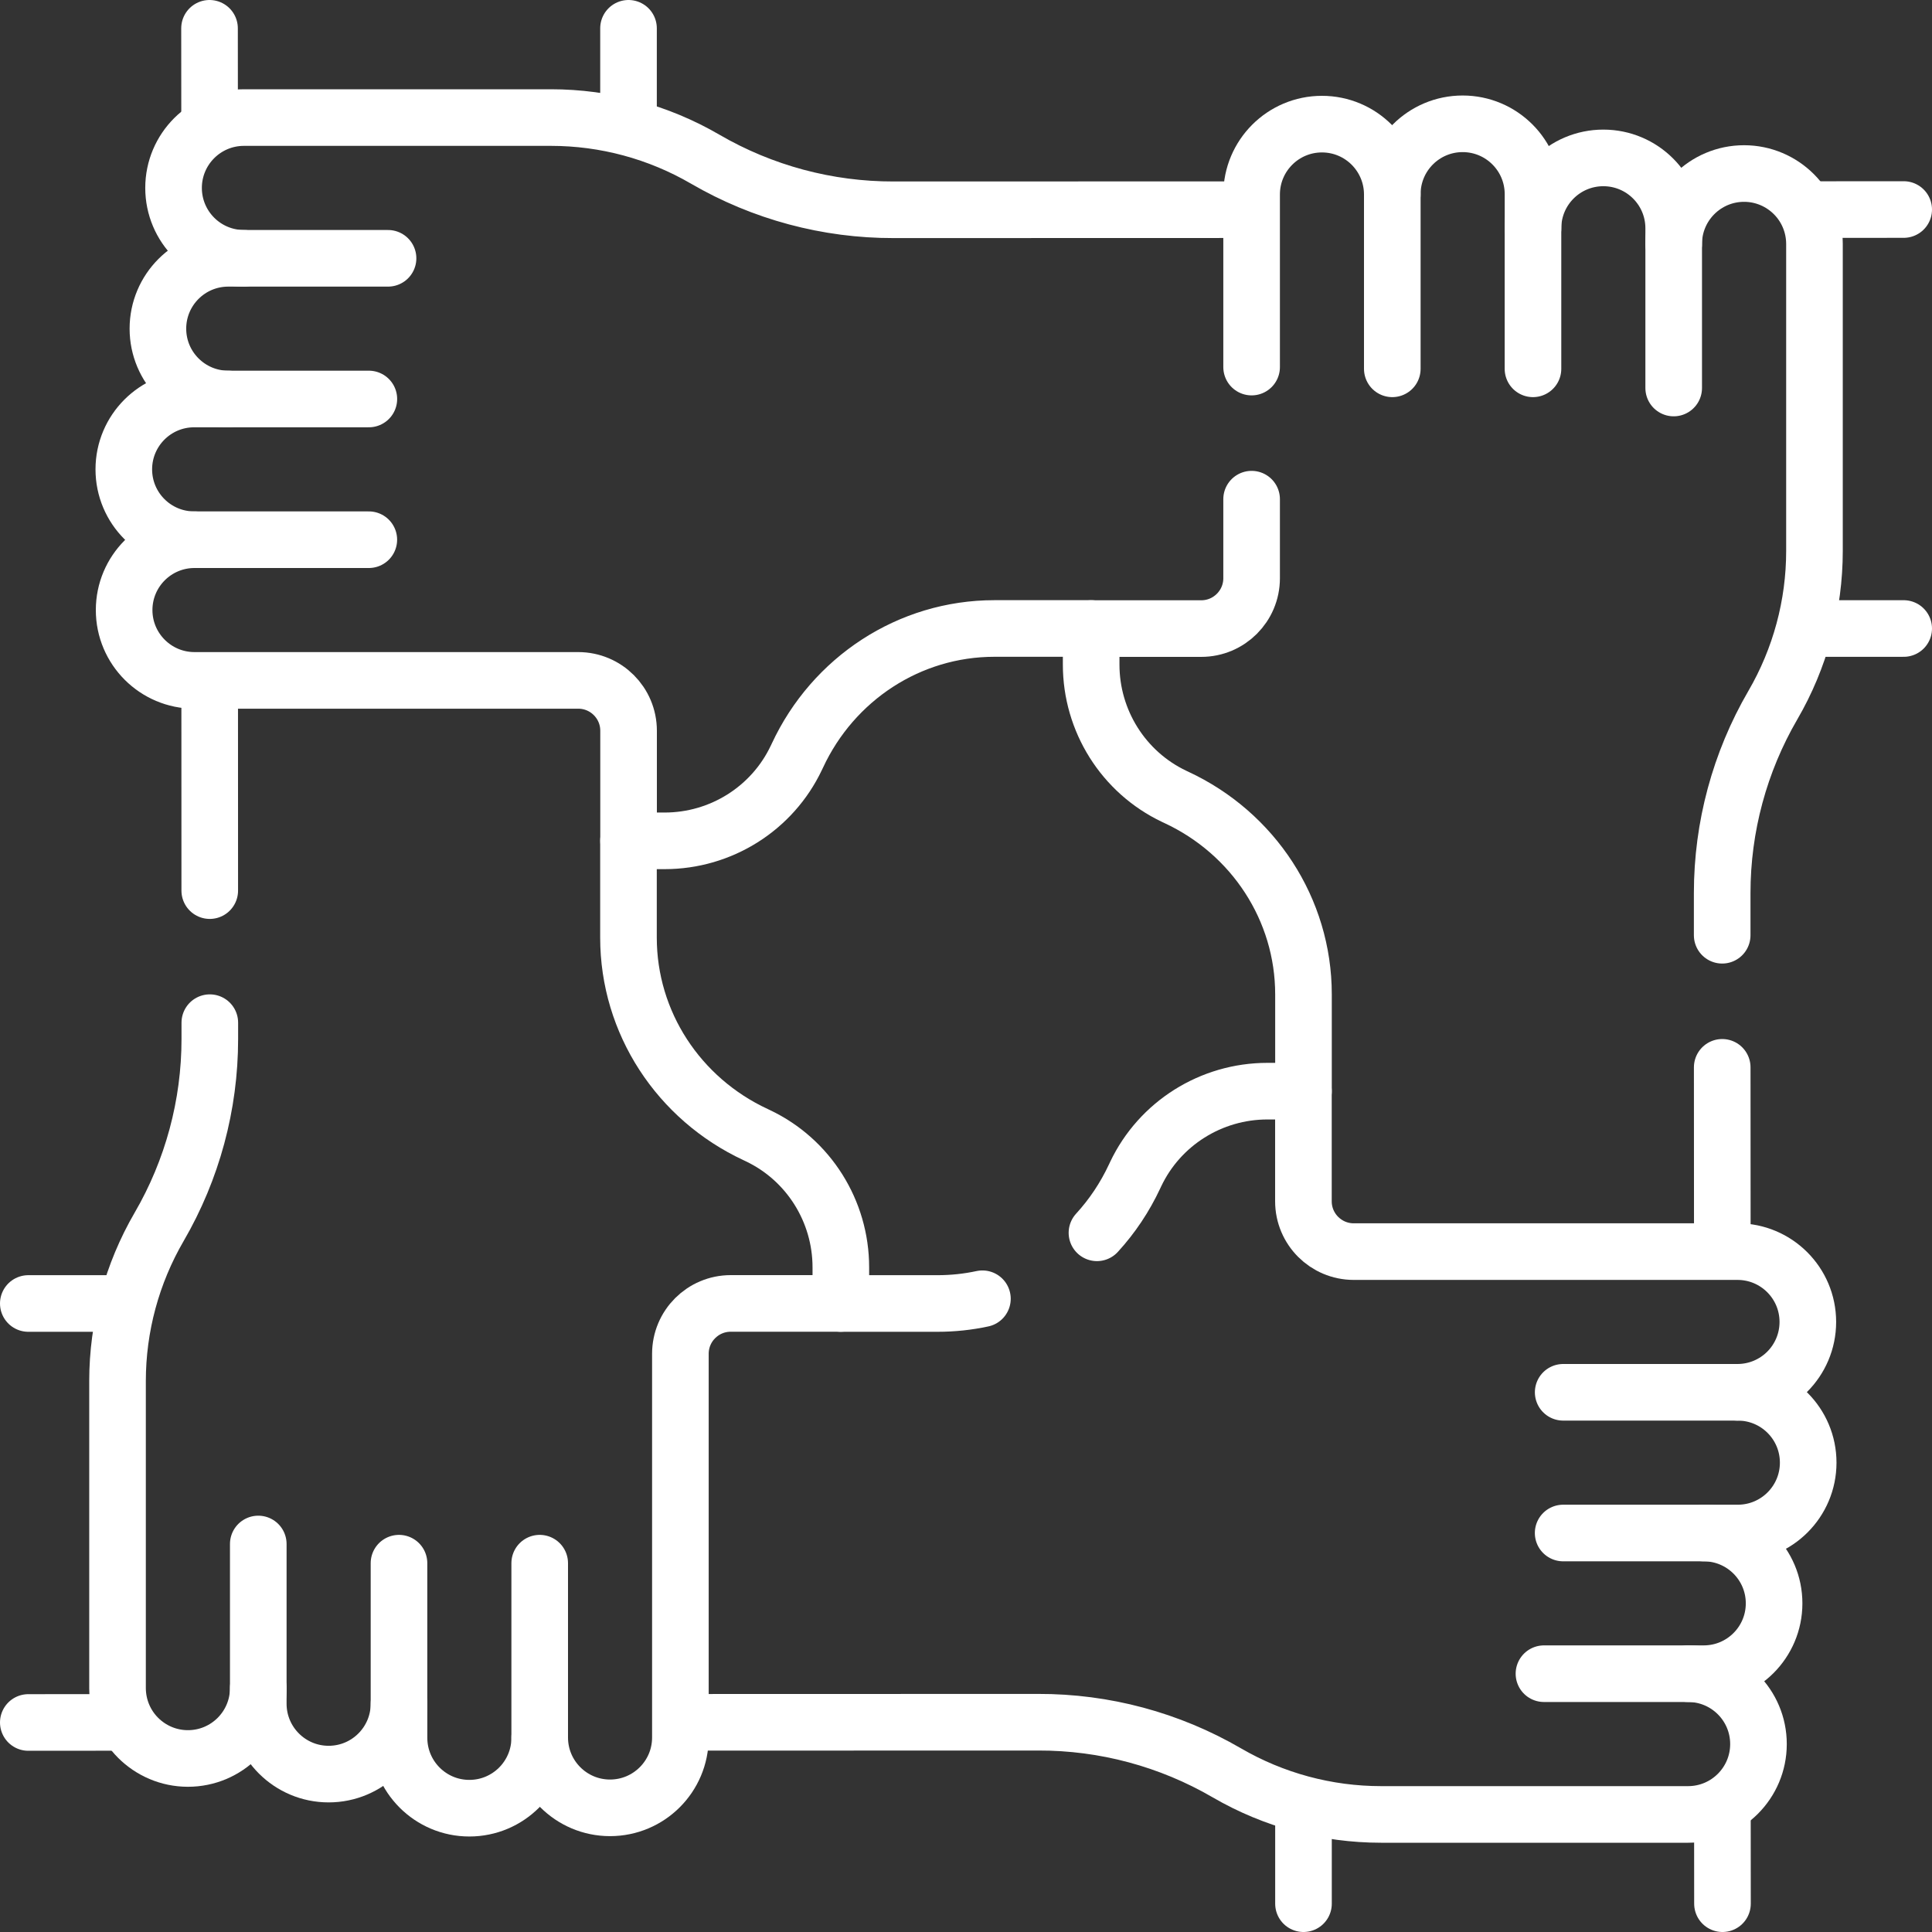
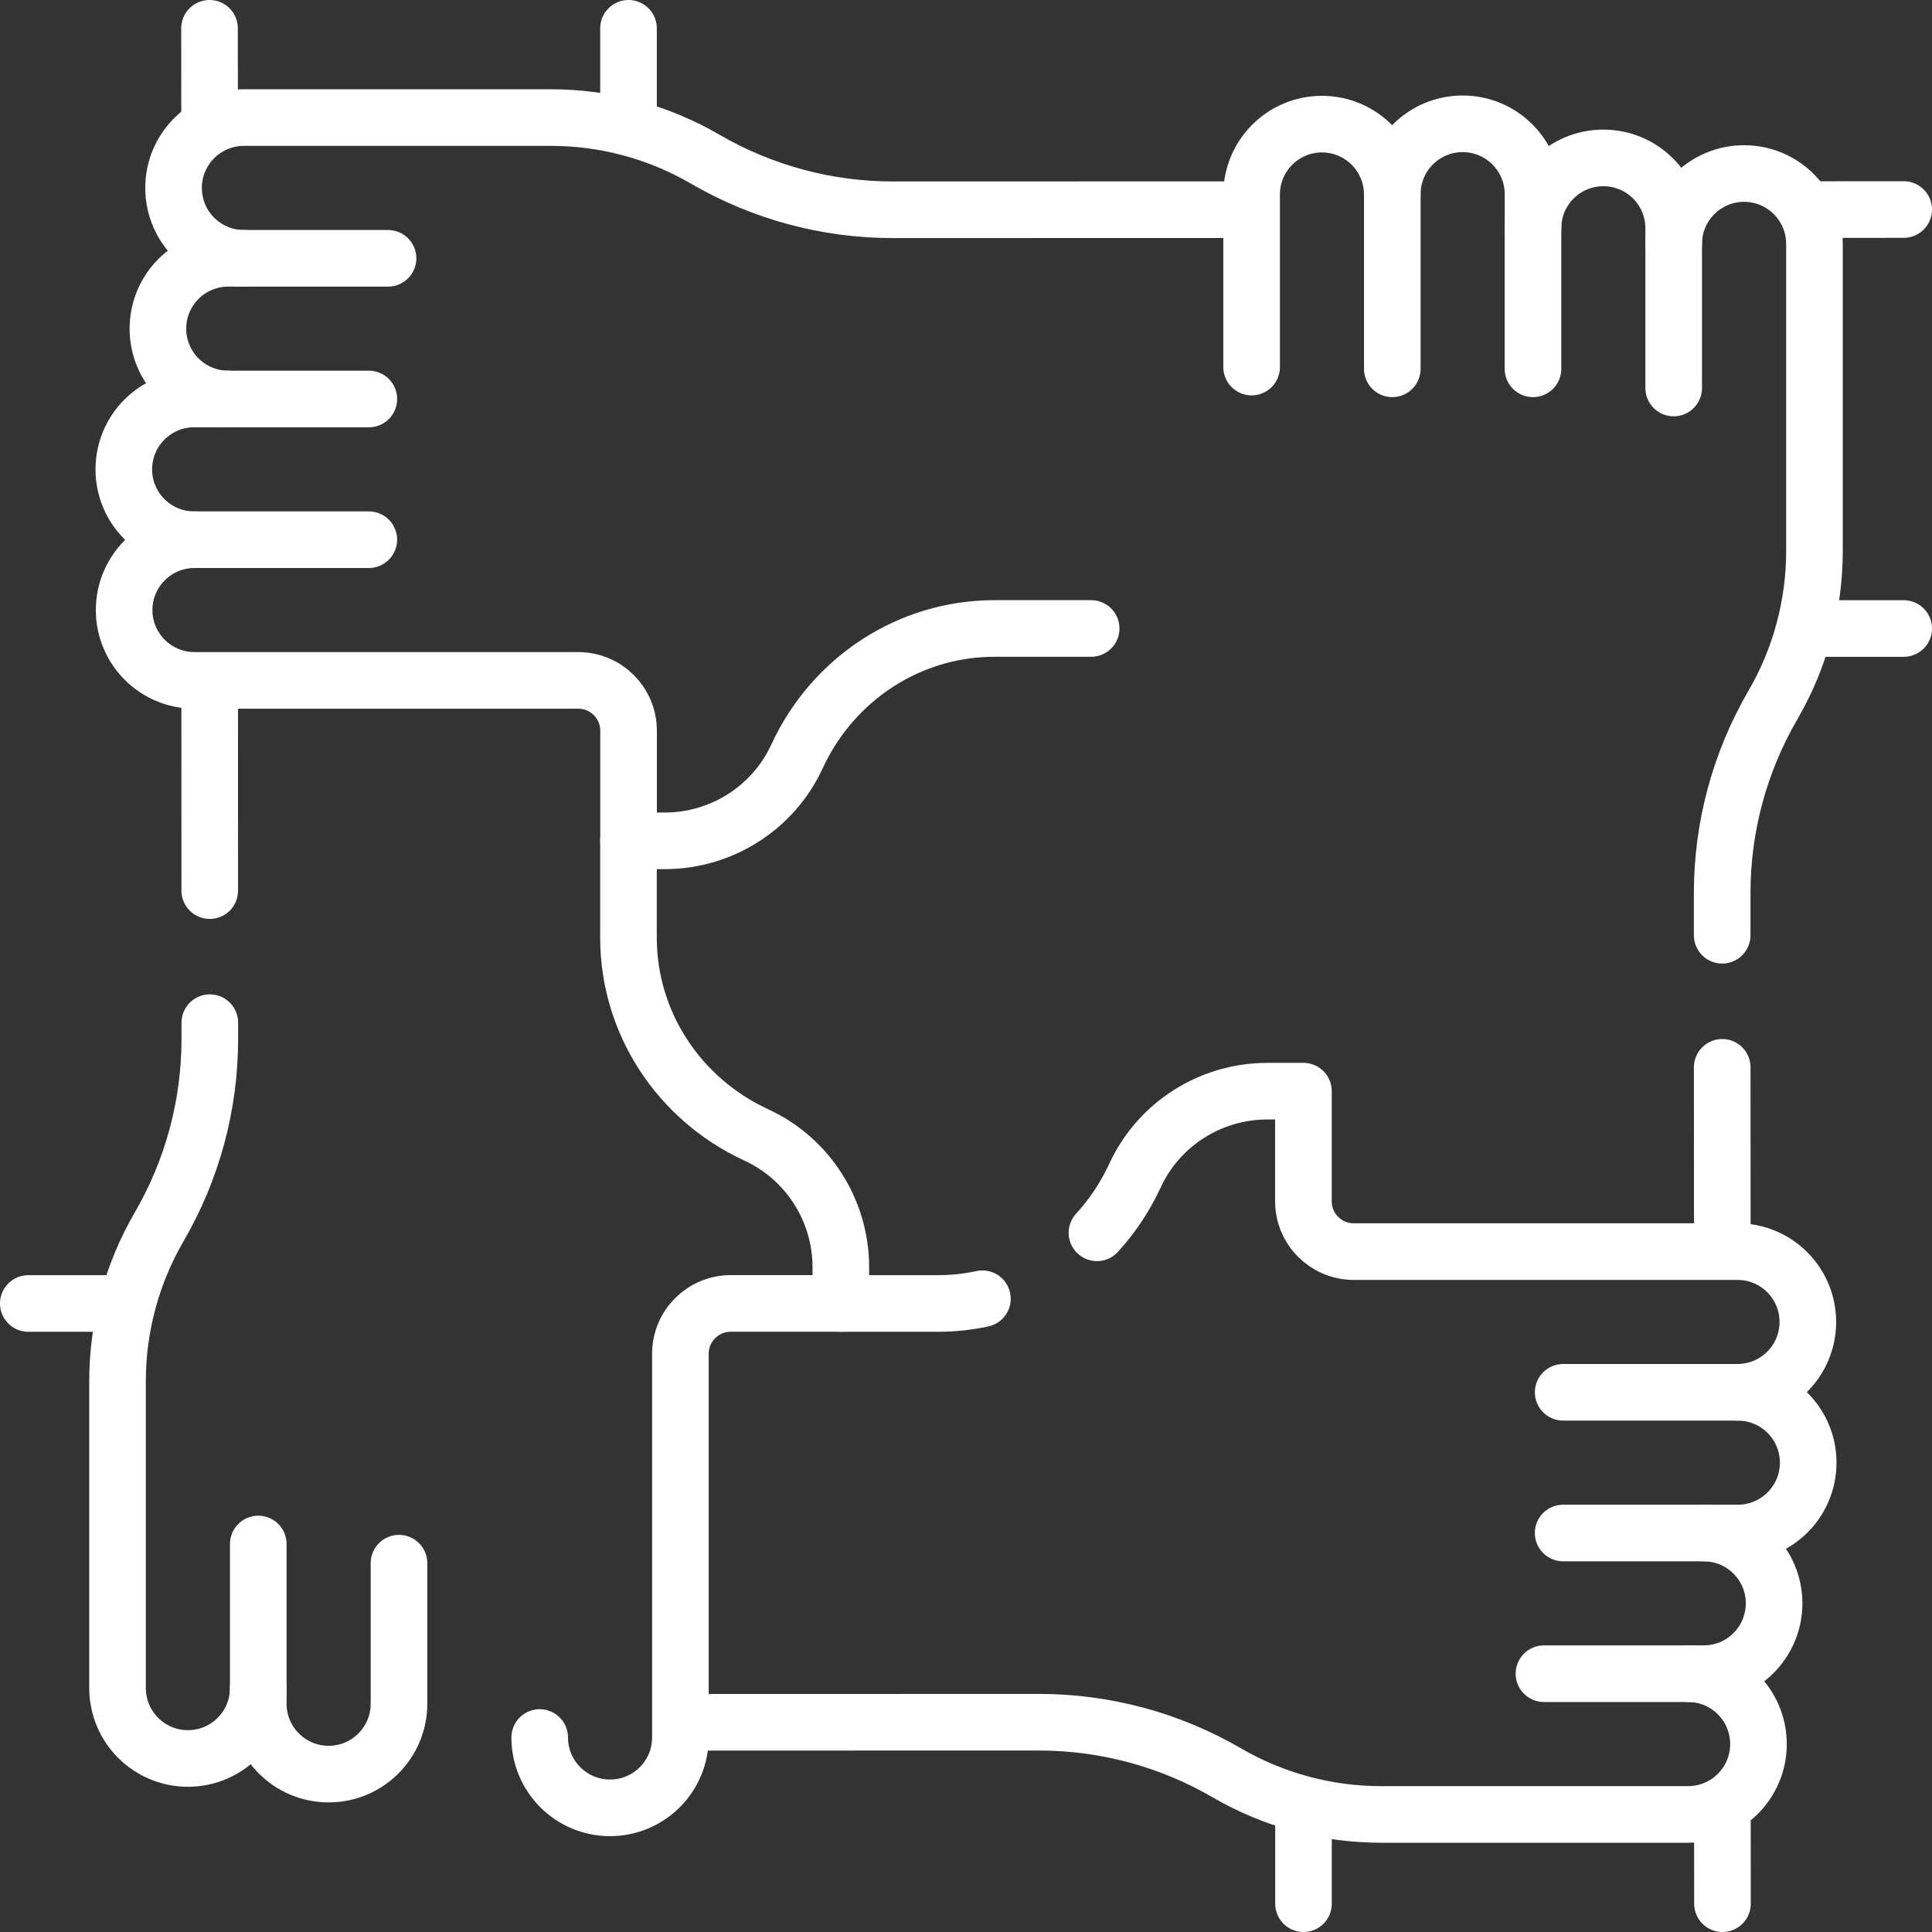
<svg xmlns="http://www.w3.org/2000/svg" width="60" height="60" viewBox="0 0 60 60" fill="none">
  <rect x="0" y="0" width="60" height="60" fill="#333333" stroke="none" />
  <g clip-path="url(#clip0_2040_842)">
    <path d="M47.608 11.454V7.089C47.608 5.882 48.586 4.904 49.793 4.904H49.793C51 4.904 51.978 5.882 51.978 7.089V12.05" stroke="white" stroke-width="1.758" stroke-miterlimit="10" stroke-linecap="round" stroke-linejoin="round" />
    <path d="M43.239 11.454V6.03C43.239 4.823 44.217 3.845 45.424 3.845C46.63 3.845 47.609 4.823 47.609 6.03V7.089" stroke="white" stroke-width="1.758" stroke-miterlimit="10" stroke-linecap="round" stroke-linejoin="round" />
    <path d="M53.491 56.551L53.493 59.121" stroke="white" stroke-width="1.758" stroke-miterlimit="10" stroke-linecap="round" stroke-linejoin="round" />
    <path d="M53.488 38.713L53.485 33.147" stroke="white" stroke-width="1.758" stroke-miterlimit="10" stroke-linecap="round" stroke-linejoin="round" />
    <path d="M51.978 7.575C51.978 6.368 52.957 5.389 54.164 5.389C54.766 5.389 55.312 5.634 55.709 6.029C56.105 6.424 56.348 6.97 56.35 7.574V17.11C56.35 18.793 55.903 20.446 55.057 21.9C54.027 23.671 53.484 25.684 53.484 27.732C53.484 27.742 53.484 27.75 53.484 27.759V29.045" stroke="white" stroke-width="1.758" stroke-miterlimit="10" stroke-linecap="round" stroke-linejoin="round" />
    <path d="M43.239 6.04C43.239 6.036 43.239 6.034 43.239 6.03C43.236 5.432 42.992 4.889 42.599 4.495C42.204 4.1 41.658 3.855 41.054 3.855C39.847 3.855 38.87 4.834 38.87 6.04V11.4" stroke="white" stroke-width="1.758" stroke-miterlimit="10" stroke-linecap="round" stroke-linejoin="round" />
-     <path d="M38.87 15.502V17.958C38.87 18.82 38.17 19.521 37.306 19.521H33.887V20.64C33.887 22.386 34.888 23.982 36.464 24.731C36.487 24.742 36.509 24.752 36.532 24.763C38.923 25.875 40.481 28.242 40.481 30.881V33.887" stroke="white" stroke-width="1.758" stroke-miterlimit="10" stroke-linecap="round" stroke-linejoin="round" />
    <path d="M40.481 59.121V56.349" stroke="white" stroke-width="1.758" stroke-miterlimit="10" stroke-linecap="round" stroke-linejoin="round" />
    <path d="M11.455 12.391H7.089C5.882 12.391 4.904 11.413 4.904 10.207V10.207C4.904 9 5.882 8.022 7.089 8.022H12.051" stroke="white" stroke-width="1.758" stroke-miterlimit="10" stroke-linecap="round" stroke-linejoin="round" />
    <path d="M11.454 16.761H6.029C4.823 16.761 3.845 15.783 3.845 14.576C3.845 13.37 4.823 12.391 6.029 12.391H7.088" stroke="white" stroke-width="1.758" stroke-miterlimit="10" stroke-linecap="round" stroke-linejoin="round" />
    <path d="M56.551 6.509L59.121 6.507" stroke="white" stroke-width="1.758" stroke-miterlimit="10" stroke-linecap="round" stroke-linejoin="round" />
    <path d="M7.575 8.022C6.368 8.022 5.39 7.043 5.39 5.836C5.39 4.63 6.367 3.652 7.574 3.651H17.11C18.793 3.651 20.446 4.097 21.9 4.943C23.679 5.978 25.701 6.52 27.759 6.515L38.712 6.512" stroke="white" stroke-width="1.758" stroke-miterlimit="10" stroke-linecap="round" stroke-linejoin="round" />
    <path d="M33.887 19.518H30.881C28.242 19.518 25.875 21.076 24.763 23.468C24.752 23.491 24.742 23.513 24.731 23.535C23.983 25.113 22.386 26.113 20.641 26.113H19.521V22.694C19.521 21.83 18.821 21.13 17.957 21.13H6.04C4.834 21.13 3.855 20.152 3.855 18.946C3.855 17.739 4.834 16.761 6.04 16.761" stroke="white" stroke-width="1.758" stroke-miterlimit="10" stroke-linecap="round" stroke-linejoin="round" />
    <path d="M59.121 19.519H56.349" stroke="white" stroke-width="1.758" stroke-miterlimit="10" stroke-linecap="round" stroke-linejoin="round" />
    <path d="M12.391 48.546V52.911C12.391 54.118 11.413 55.096 10.206 55.096H10.206C9 55.096 8.021 54.118 8.021 52.911V47.95" stroke="white" stroke-width="1.758" stroke-miterlimit="10" stroke-linecap="round" stroke-linejoin="round" />
-     <path d="M16.761 48.546V53.97C16.761 55.177 15.783 56.155 14.576 56.155C13.37 56.155 12.392 55.177 12.392 53.97V52.911" stroke="white" stroke-width="1.758" stroke-miterlimit="10" stroke-linecap="round" stroke-linejoin="round" />
    <path d="M6.509 3.449L6.507 0.879" stroke="white" stroke-width="1.758" stroke-miterlimit="10" stroke-linecap="round" stroke-linejoin="round" />
    <path d="M6.514 27.659L6.512 21.287" stroke="white" stroke-width="1.758" stroke-miterlimit="10" stroke-linecap="round" stroke-linejoin="round" />
    <path d="M6.516 31.76V32.241C6.516 32.25 6.516 32.258 6.516 32.268C6.516 34.316 5.973 36.329 4.943 38.1C4.097 39.554 3.65 41.207 3.65 42.89V52.426C3.652 53.03 3.895 53.576 4.291 53.971C4.688 54.366 5.234 54.611 5.836 54.611C7.043 54.611 8.021 53.632 8.021 52.425" stroke="white" stroke-width="1.758" stroke-miterlimit="10" stroke-linecap="round" stroke-linejoin="round" />
    <path d="M19.518 26.113V29.119C19.518 31.758 21.076 34.125 23.468 35.237C23.491 35.248 23.513 35.258 23.535 35.269C25.112 36.017 26.113 37.614 26.113 39.359V40.479H22.694C21.83 40.479 21.13 41.179 21.13 42.043V53.96C21.13 55.166 20.152 56.144 18.945 56.144C17.739 56.144 16.761 55.166 16.761 53.96" stroke="white" stroke-width="1.758" stroke-miterlimit="10" stroke-linecap="round" stroke-linejoin="round" />
    <path d="M19.519 0.879V3.651" stroke="white" stroke-width="1.758" stroke-miterlimit="10" stroke-linecap="round" stroke-linejoin="round" />
    <path d="M48.545 47.609H52.911C54.118 47.609 55.096 48.587 55.096 49.793V49.794C55.096 51 54.118 51.978 52.911 51.978H47.949" stroke="white" stroke-width="1.758" stroke-miterlimit="10" stroke-linecap="round" stroke-linejoin="round" />
    <path d="M48.546 43.239H53.97C55.177 43.239 56.155 44.217 56.155 45.424C56.155 46.63 55.177 47.609 53.97 47.609H52.912" stroke="white" stroke-width="1.758" stroke-miterlimit="10" stroke-linecap="round" stroke-linejoin="round" />
-     <path d="M3.449 53.491L0.879 53.493" stroke="white" stroke-width="1.758" stroke-miterlimit="10" stroke-linecap="round" stroke-linejoin="round" />
    <path d="M52.425 51.978C53.632 51.978 54.611 52.956 54.611 54.163C54.611 55.37 53.633 56.348 52.427 56.349H42.89C41.207 56.349 39.555 55.903 38.1 55.057C36.321 54.022 34.299 53.479 32.241 53.485L21.288 53.488" stroke="white" stroke-width="1.758" stroke-miterlimit="10" stroke-linecap="round" stroke-linejoin="round" />
    <path d="M53.96 43.239C53.964 43.239 53.966 43.239 53.969 43.239C54.568 43.236 55.111 42.992 55.505 42.599C55.899 42.204 56.144 41.658 56.144 41.054C56.144 39.847 55.166 38.87 53.96 38.87H42.042C41.179 38.87 40.479 38.17 40.479 37.307V33.887H39.36C37.614 33.887 36.017 34.888 35.269 36.464C35.258 36.488 35.248 36.51 35.237 36.532C34.933 37.184 34.537 37.773 34.067 38.286" stroke="white" stroke-width="1.758" stroke-miterlimit="10" stroke-linecap="round" stroke-linejoin="round" />
    <path d="M26.113 40.481H29.119C29.594 40.481 30.059 40.431 30.51 40.334" stroke="white" stroke-width="1.758" stroke-miterlimit="10" stroke-linecap="round" stroke-linejoin="round" />
    <path d="M0.879 40.481H3.651" stroke="white" stroke-width="1.758" stroke-miterlimit="10" stroke-linecap="round" stroke-linejoin="round" />
  </g>
  <defs>
    <clipPath id="clip0_2040_842">
      <rect width="60" height="60" fill="white" />
    </clipPath>
  </defs>
</svg>